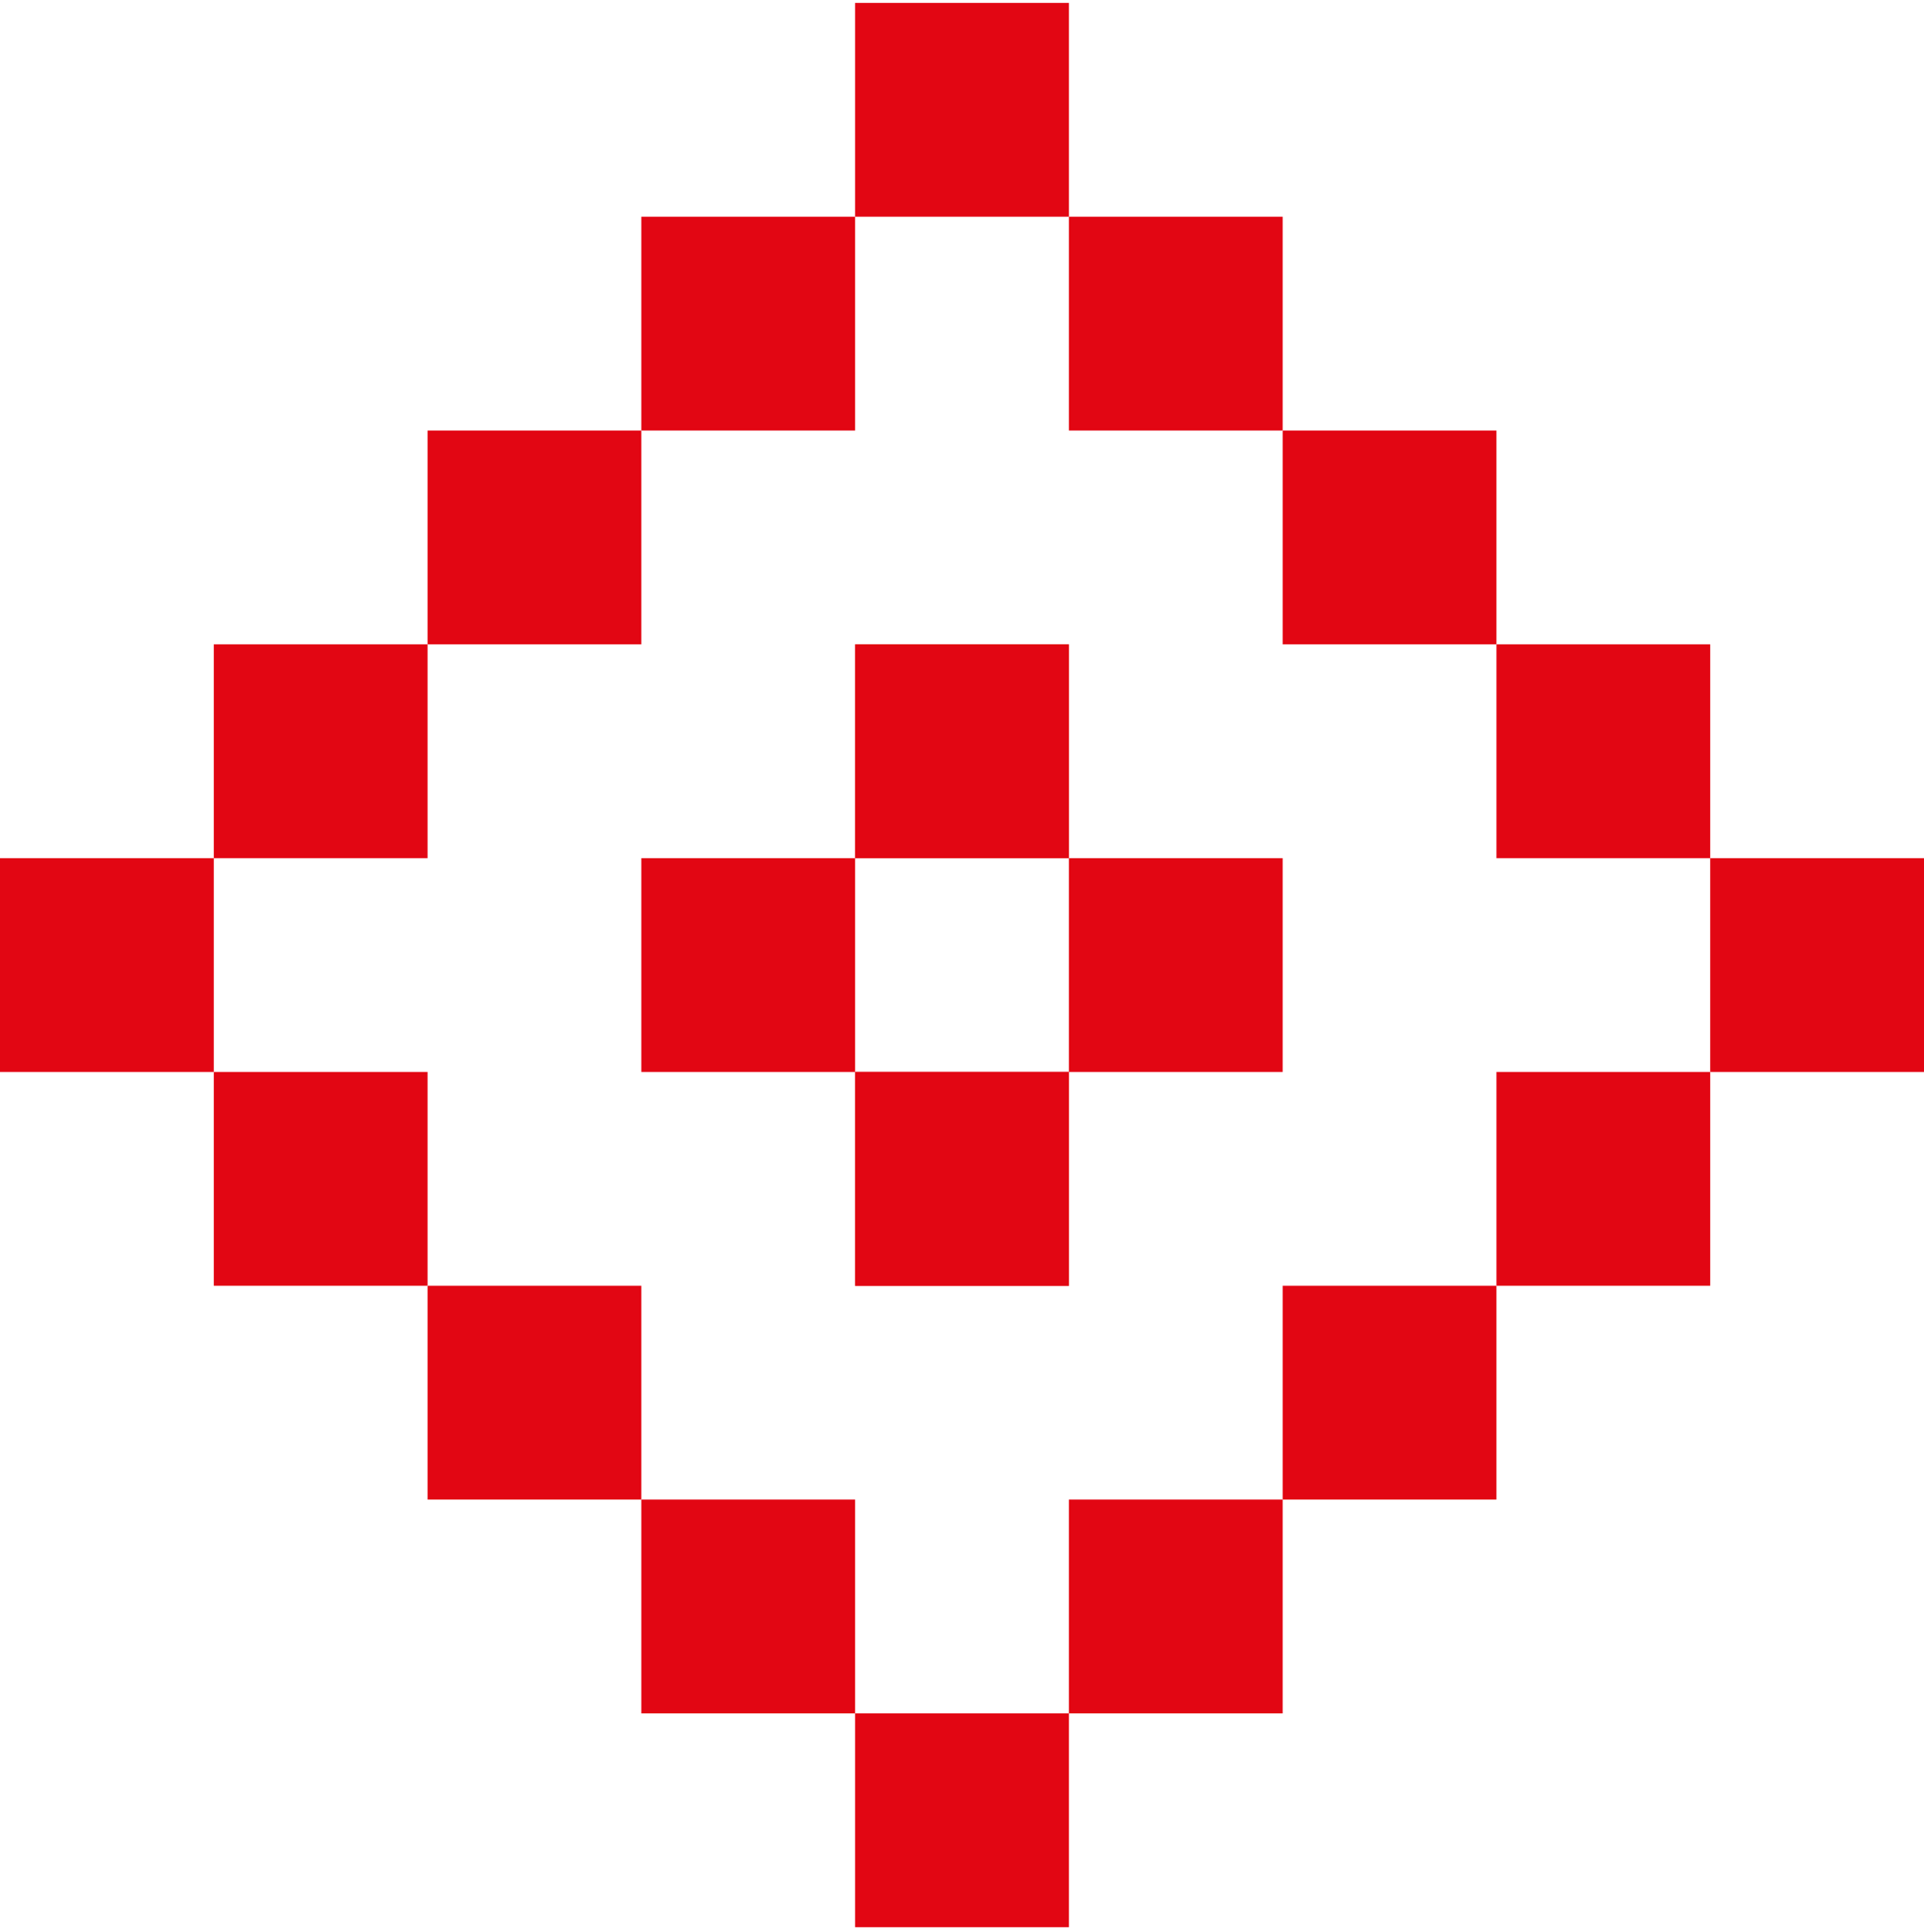
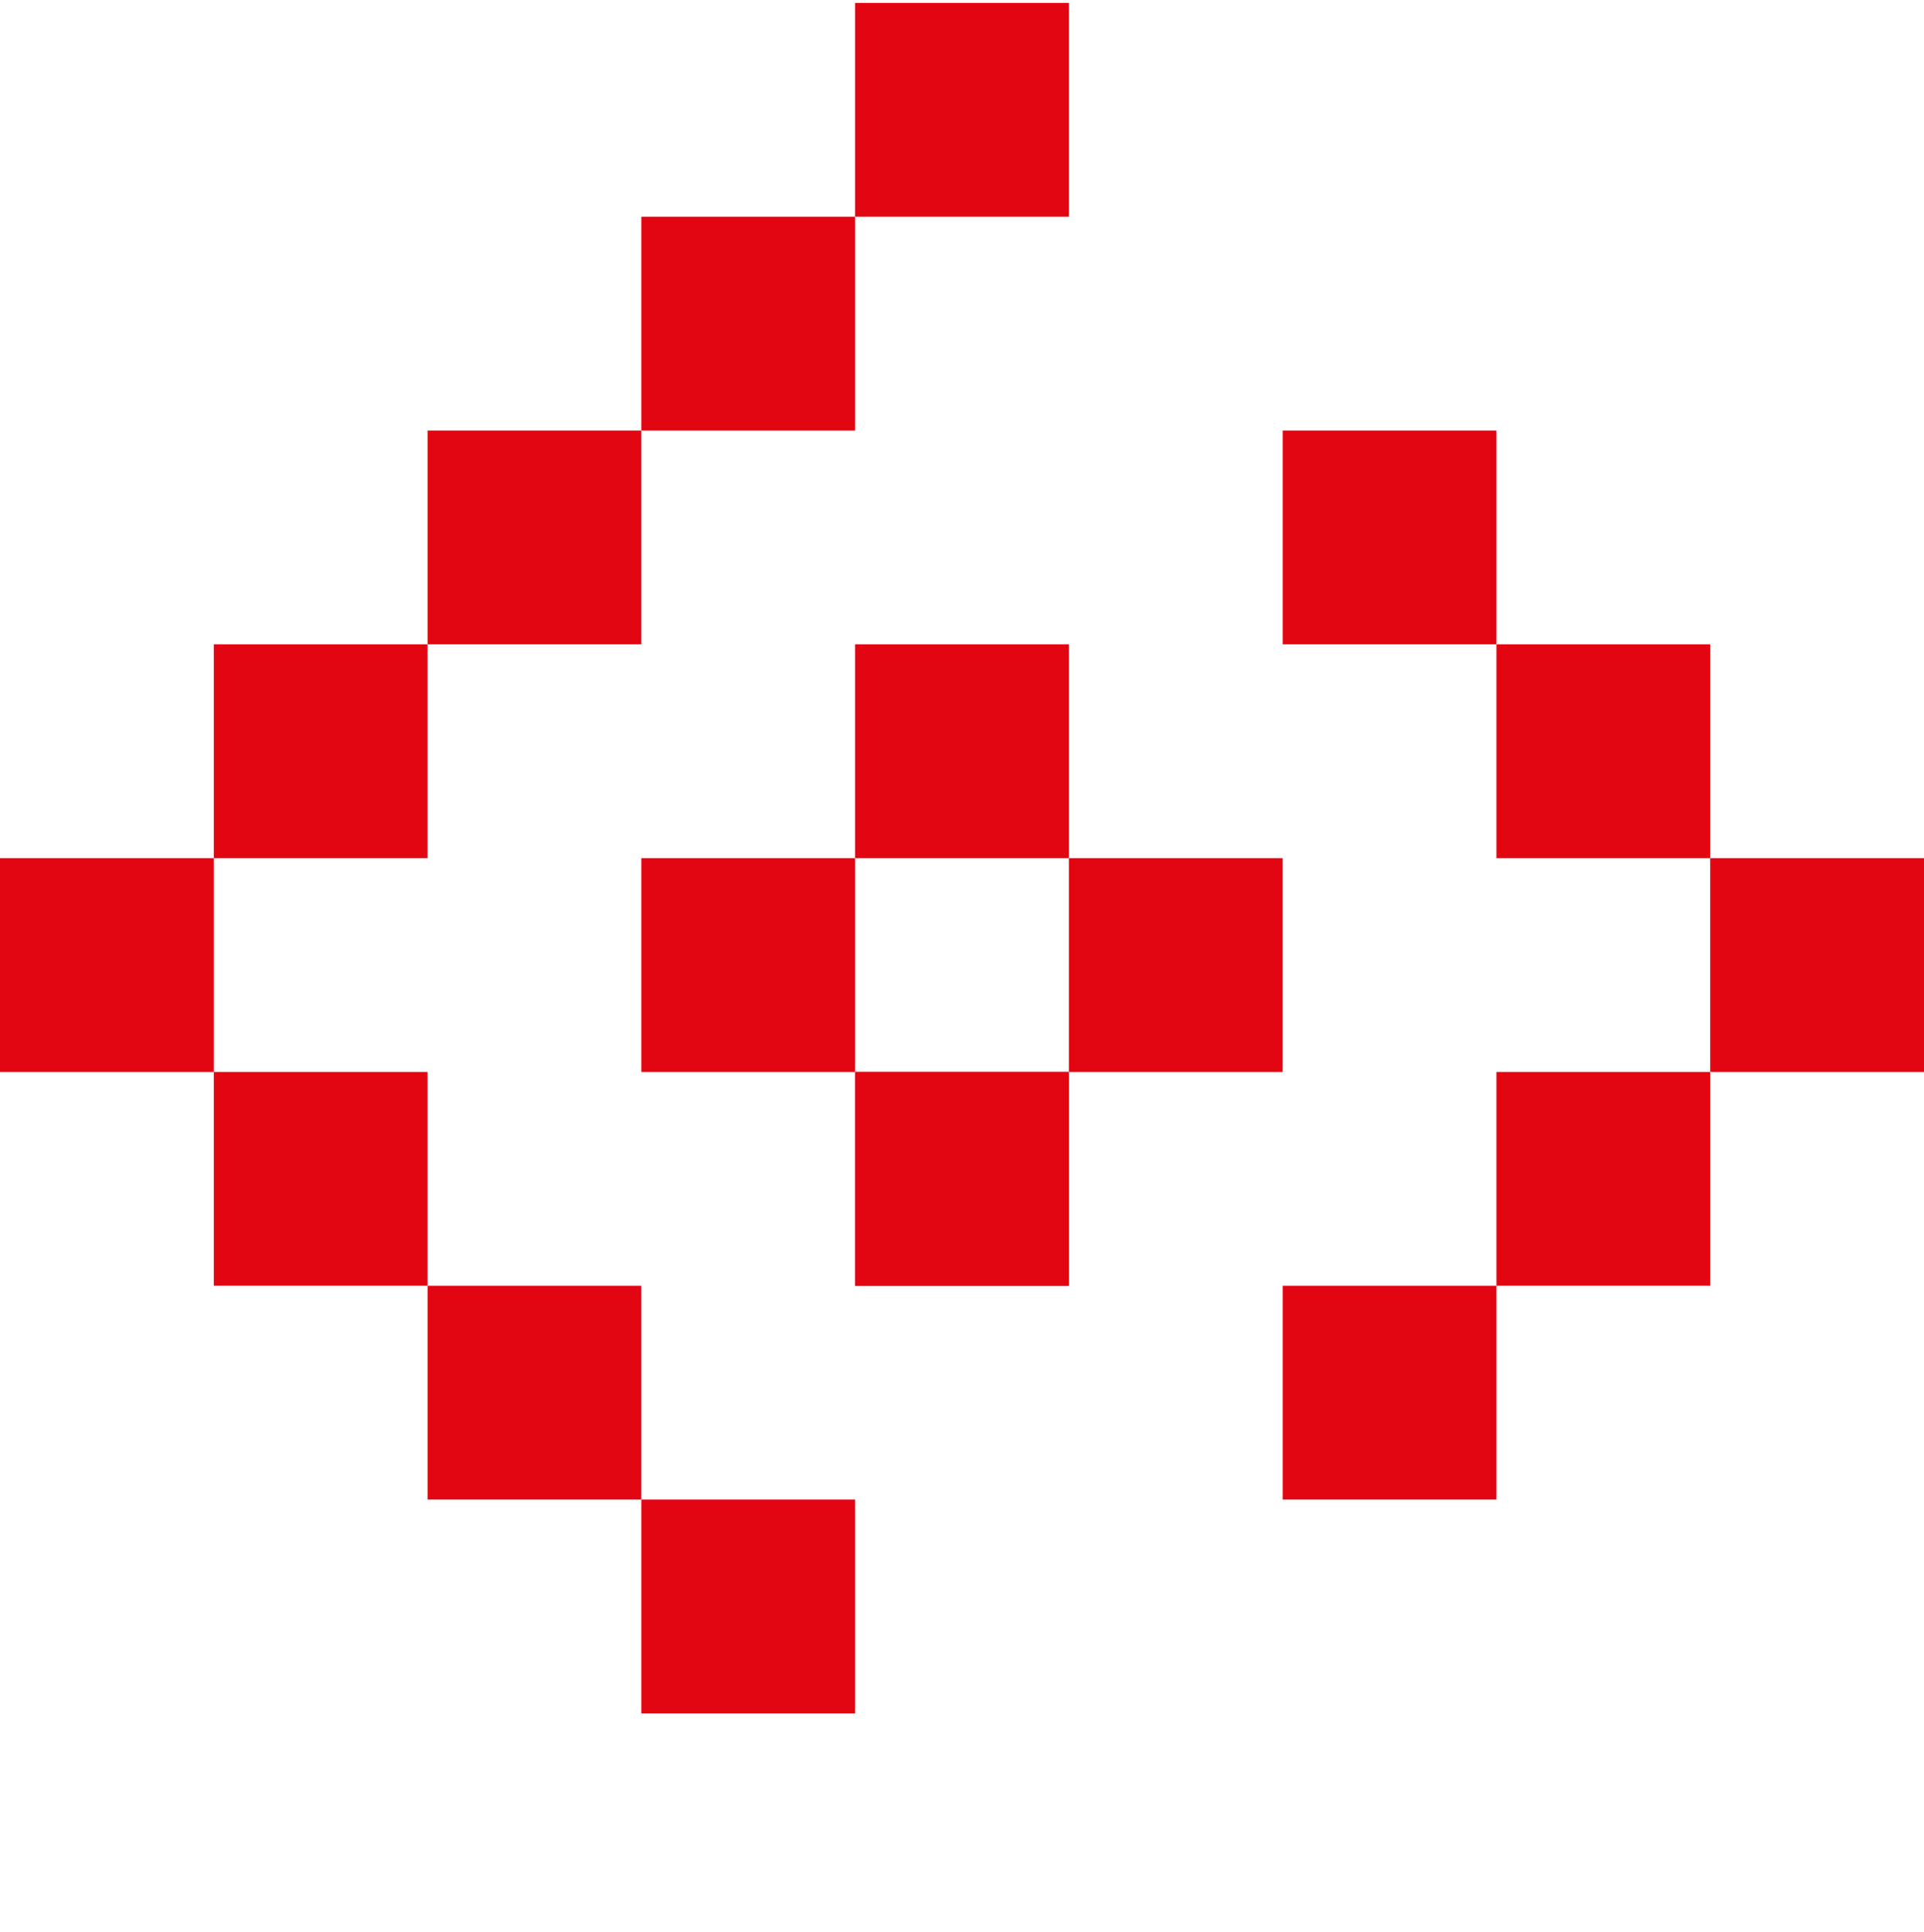
<svg xmlns="http://www.w3.org/2000/svg" width="240" height="241" viewBox="0 0 240 241" fill="none">
  <rect x="106.667" y="80.362" width="26.667" height="26.667" fill="#E20613" />
  <rect x="106.667" y="133.696" width="26.667" height="26.667" fill="#E20613" />
-   <rect x="106.667" y="80.362" width="26.667" height="26.667" fill="#E20613" />
  <rect x="160" y="53.696" width="26.667" height="26.667" fill="#E20613" />
  <rect x="186.667" y="80.362" width="26.667" height="26.667" fill="#E20613" />
  <rect x="213.333" y="107.029" width="26.667" height="26.667" fill="#E20613" />
-   <rect x="133.333" y="27.029" width="26.667" height="26.667" fill="#E20613" />
  <rect x="106.667" y="0.362" width="26.667" height="26.667" fill="#E20613" />
  <rect x="160" y="187.029" width="26.667" height="26.667" transform="rotate(-90 160 187.029)" fill="#E20613" />
  <rect x="186.667" y="160.362" width="26.667" height="26.667" transform="rotate(-90 186.667 160.362)" fill="#E20613" />
-   <rect x="133.333" y="213.696" width="26.667" height="26.667" transform="rotate(-90 133.333 213.696)" fill="#E20613" />
-   <rect x="106.667" y="240.362" width="26.667" height="26.667" transform="rotate(-90 106.667 240.362)" fill="#E20613" />
  <rect x="80" y="187.029" width="26.667" height="26.667" transform="rotate(-180 80 187.029)" fill="#E20613" />
  <rect x="53.334" y="160.362" width="26.667" height="26.667" transform="rotate(-180 53.334 160.362)" fill="#E20613" />
  <rect x="26.666" y="133.696" width="26.667" height="26.667" transform="rotate(-180 26.666 133.696)" fill="#E20613" />
  <rect x="106.667" y="213.696" width="26.667" height="26.667" transform="rotate(-180 106.667 213.696)" fill="#E20613" />
  <rect x="80" y="53.696" width="26.667" height="26.667" transform="rotate(90 80 53.696)" fill="#E20613" />
  <rect x="53.334" y="80.362" width="26.667" height="26.667" transform="rotate(90 53.334 80.362)" fill="#E20613" />
  <rect x="106.667" y="27.029" width="26.667" height="26.667" transform="rotate(90 106.667 27.029)" fill="#E20613" />
  <rect x="106.667" y="133.696" width="26.667" height="26.667" fill="#E20613" />
  <rect x="160" y="107.029" width="26.667" height="26.667" transform="rotate(90 160 107.029)" fill="#E20613" />
  <rect x="106.667" y="107.029" width="26.667" height="26.667" transform="rotate(90 106.667 107.029)" fill="#E20613" />
</svg>